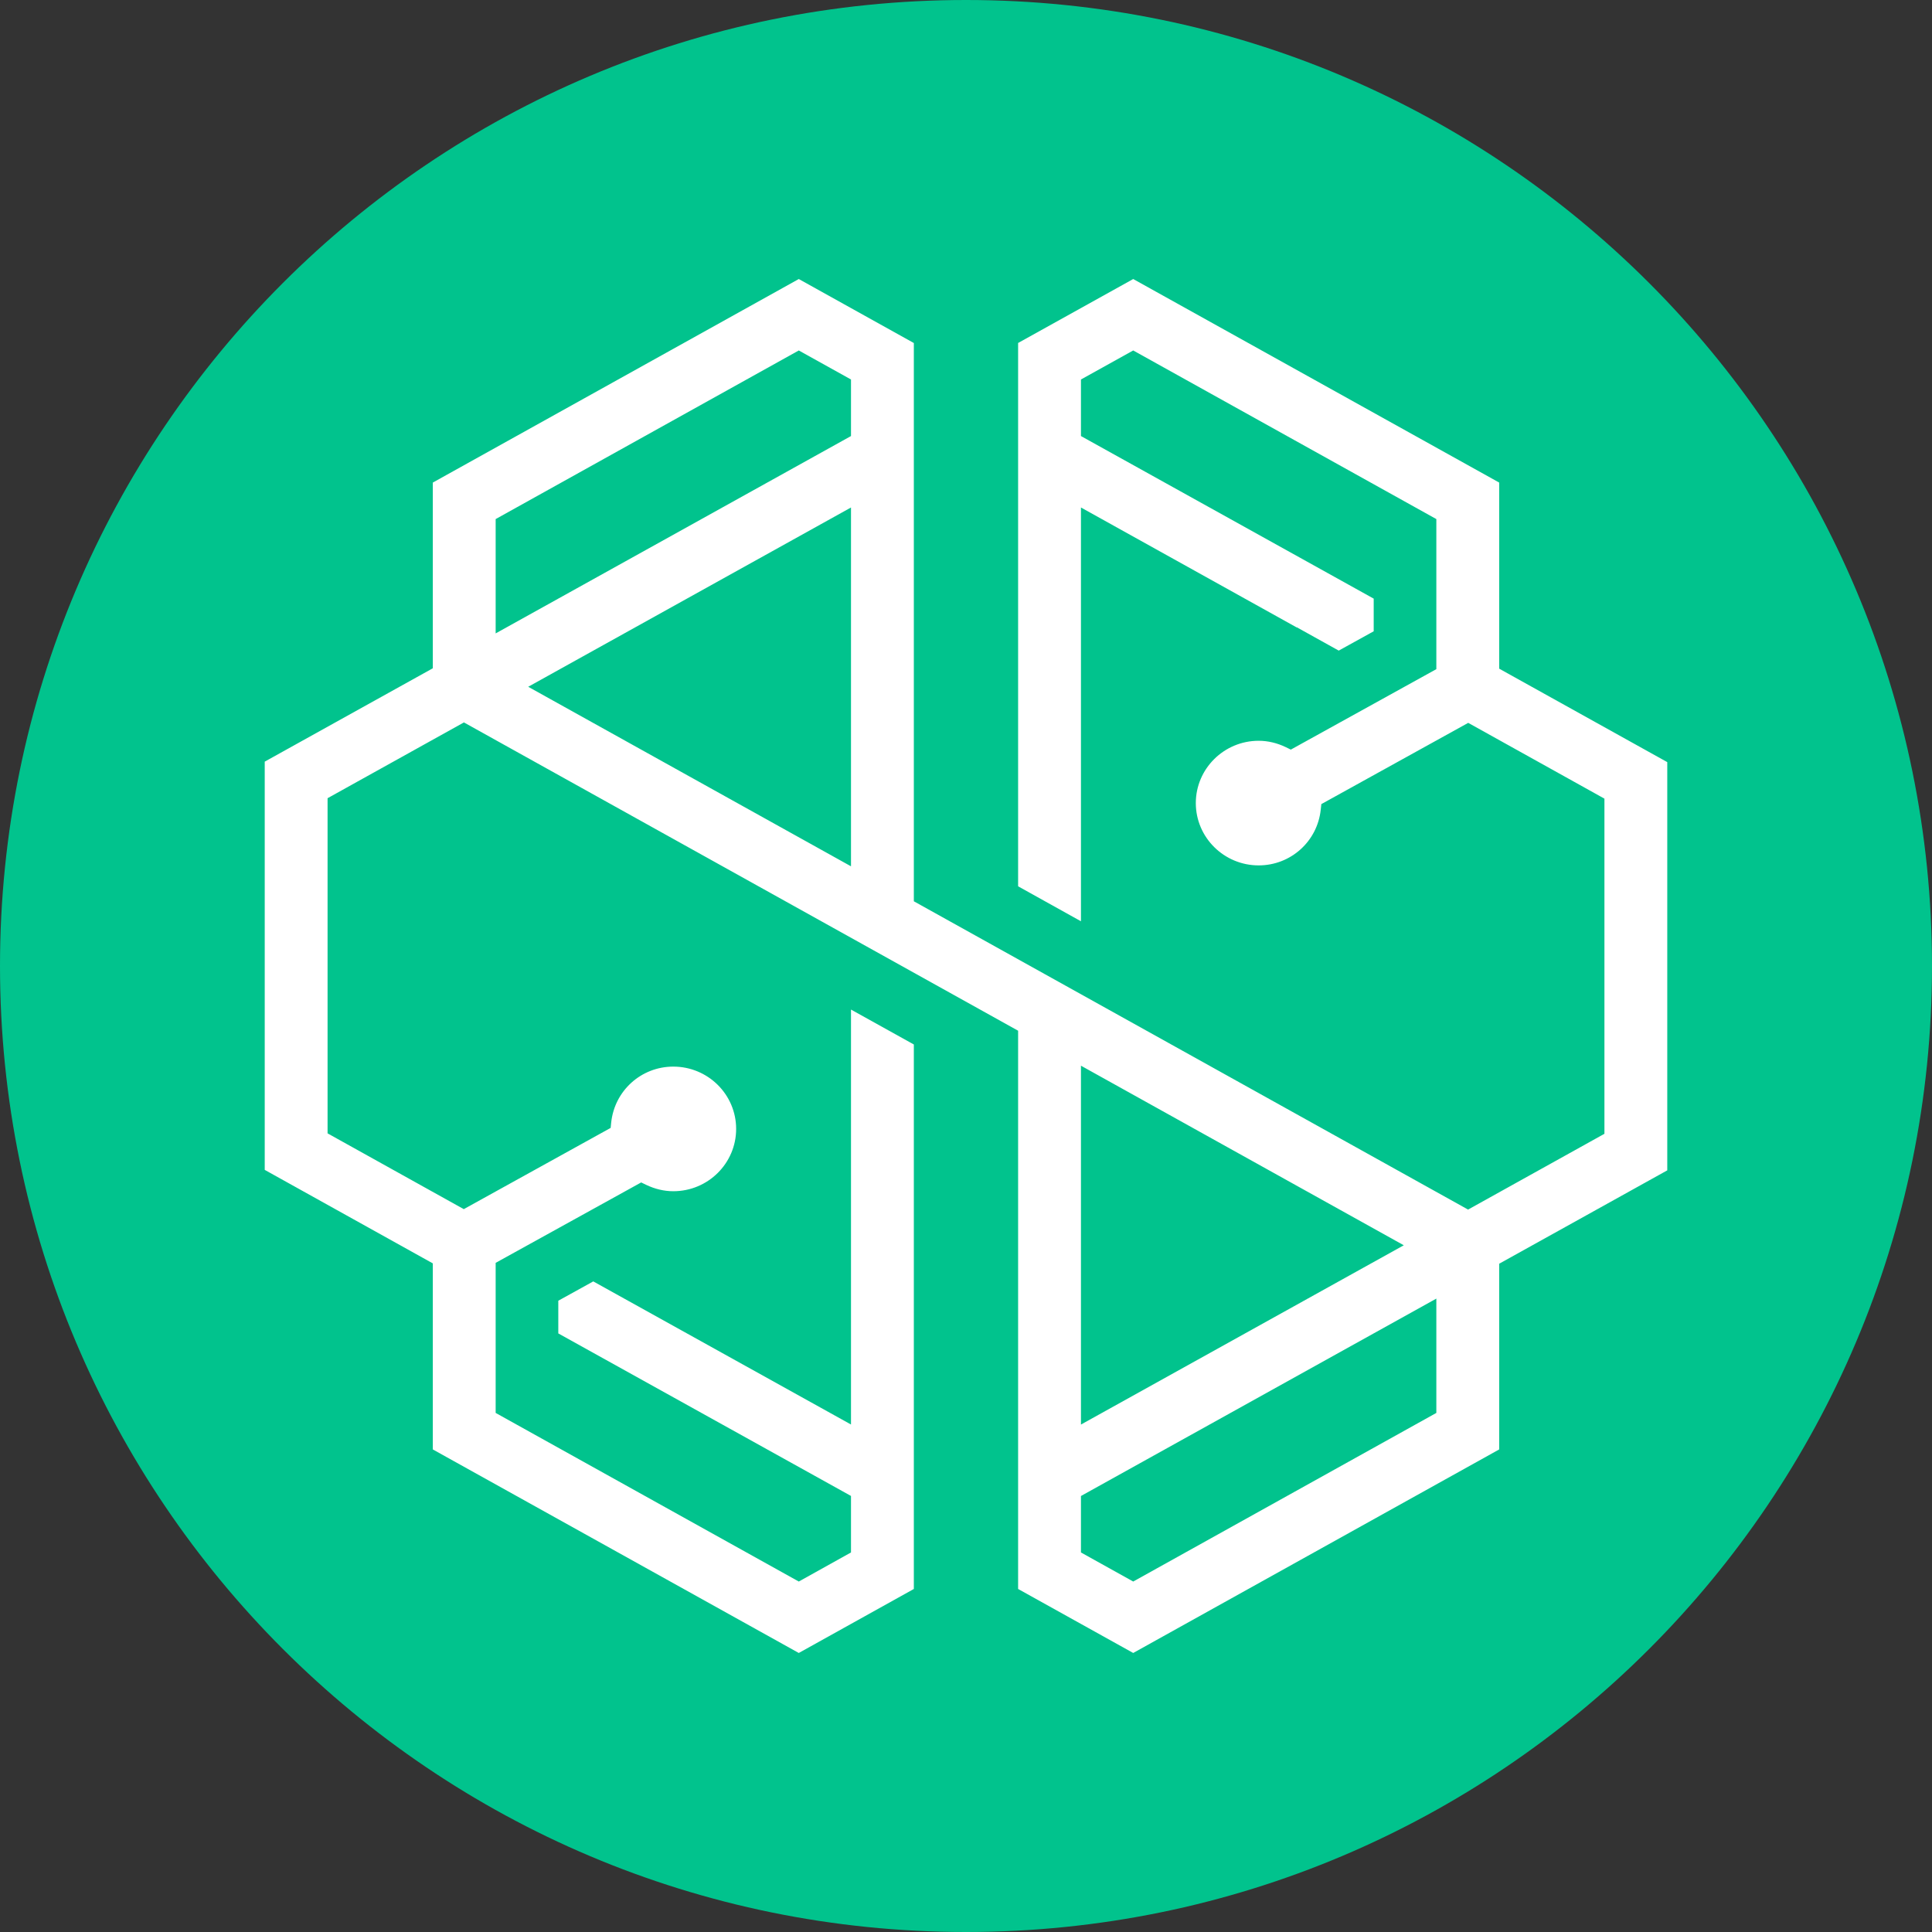
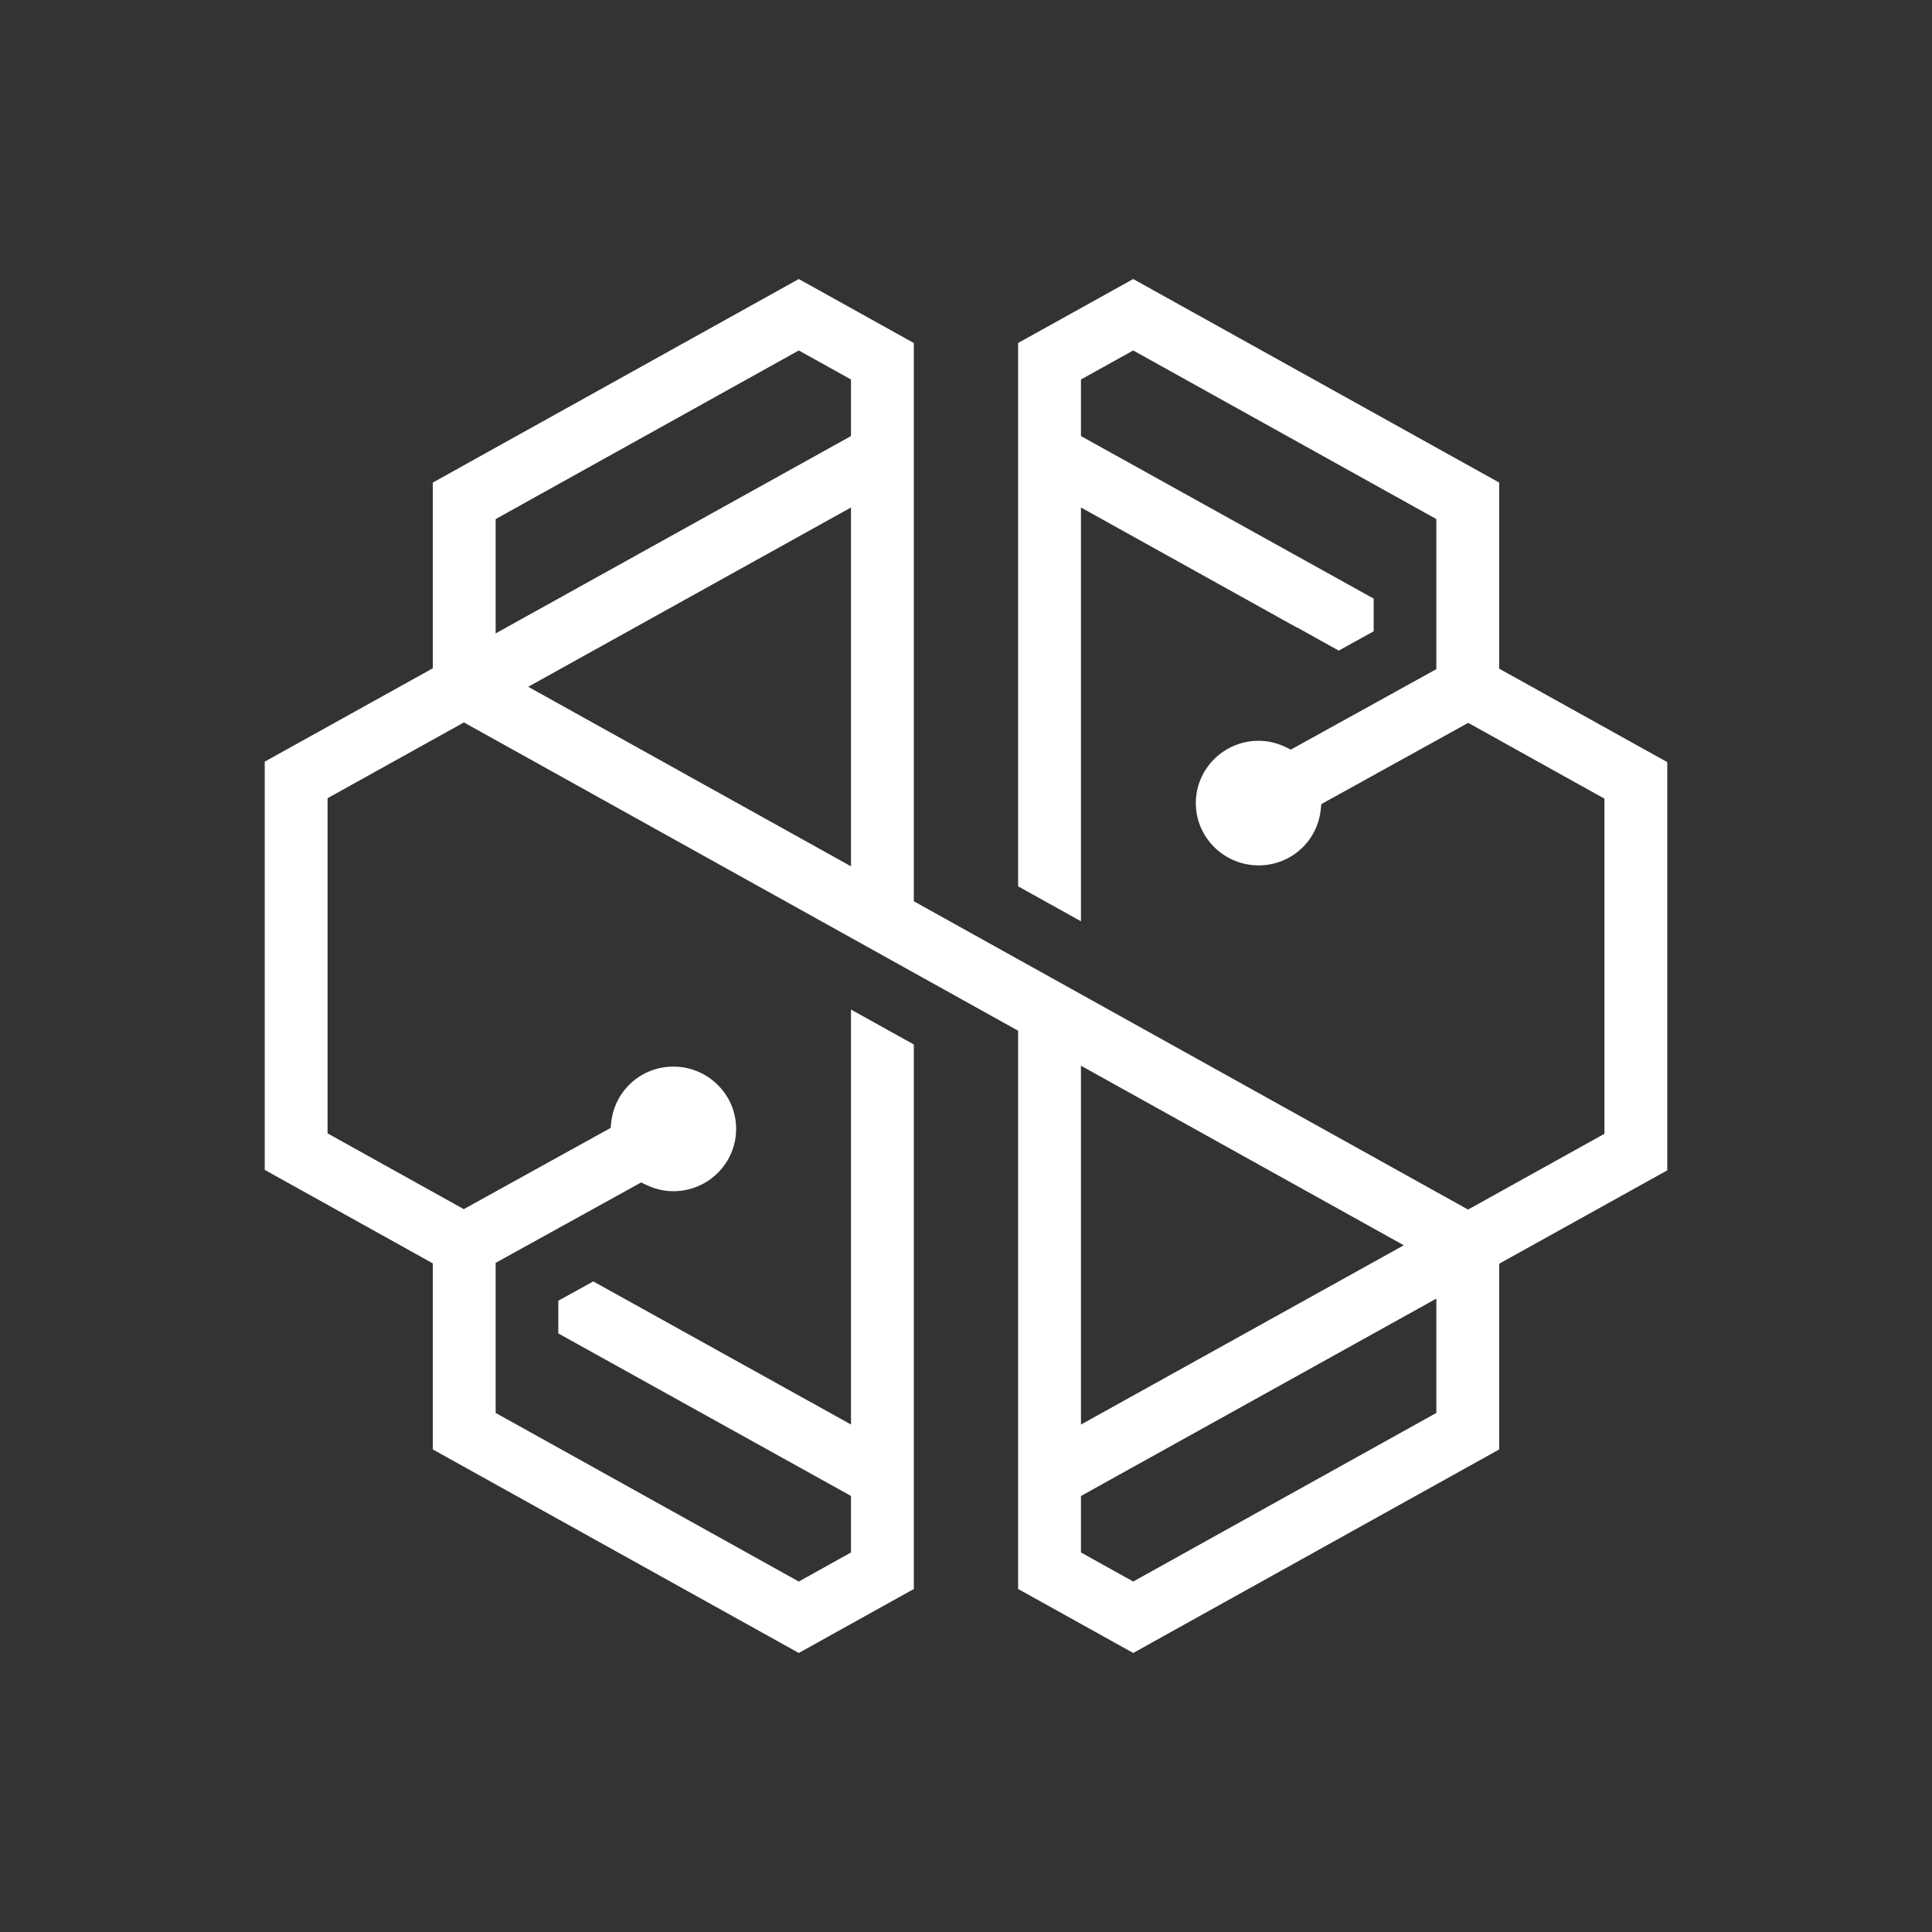
<svg xmlns="http://www.w3.org/2000/svg" width="40" height="40" viewBox="0 0 40 40" fill="none">
  <rect x="0" y="0" width="40" height="40" fill="#333333" stroke="none" />
-   <path d="M20 40C31.046 40 40 31.046 40 20C40 8.954 31.046 0 20 0C8.954 0 0 8.954 0 20C0 31.046 8.954 40 20 40Z" fill="#01C38D" />
  <path d="M23.462 5.777L21.079 7.101V18.35L22.38 19.074V10.507L26.846 12.99L26.85 12.988L27.717 13.47L28.441 13.07V12.394L22.38 9.028V7.857L23.462 7.256L29.738 10.747V13.854L26.725 15.52L26.623 15.47C26.44 15.382 26.25 15.337 26.059 15.337C25.342 15.337 24.758 15.916 24.758 16.627C24.758 17.338 25.342 17.917 26.059 17.917C26.724 17.917 27.277 17.419 27.345 16.759L27.357 16.648L30.398 14.966L33.218 16.535V23.474L30.395 25.043L18.92 18.66V7.102L16.538 5.777L8.961 9.991V13.836L5.481 15.769V24.221L8.961 26.157V30.009L16.538 34.223L18.92 32.898V21.625L17.619 20.902V29.493L12.283 26.53L11.559 26.93V27.607L17.619 30.972V32.142L16.538 32.744L10.262 29.253V26.146L13.275 24.481L13.376 24.53C13.56 24.618 13.75 24.663 13.94 24.663C14.658 24.663 15.241 24.085 15.241 23.373C15.241 22.661 14.658 22.083 13.94 22.083C13.276 22.083 12.723 22.581 12.654 23.242L12.643 23.352L9.602 25.034L6.782 23.465V16.526L9.605 14.957L21.079 21.34V32.898L23.462 34.223L31.039 30.009V26.164L34.519 24.231V15.779L31.039 13.844V9.991L23.462 5.777ZM10.262 10.747L16.538 7.256L17.619 7.857V9.028L10.262 13.114V10.747ZM10.936 14.219L17.619 10.507V17.936L10.936 14.219ZM22.38 22.064L29.064 25.782L22.38 29.494V22.064ZM22.38 32.142V30.973L29.738 26.886V29.253L23.462 32.744L22.38 32.142Z" fill="white" />
</svg>